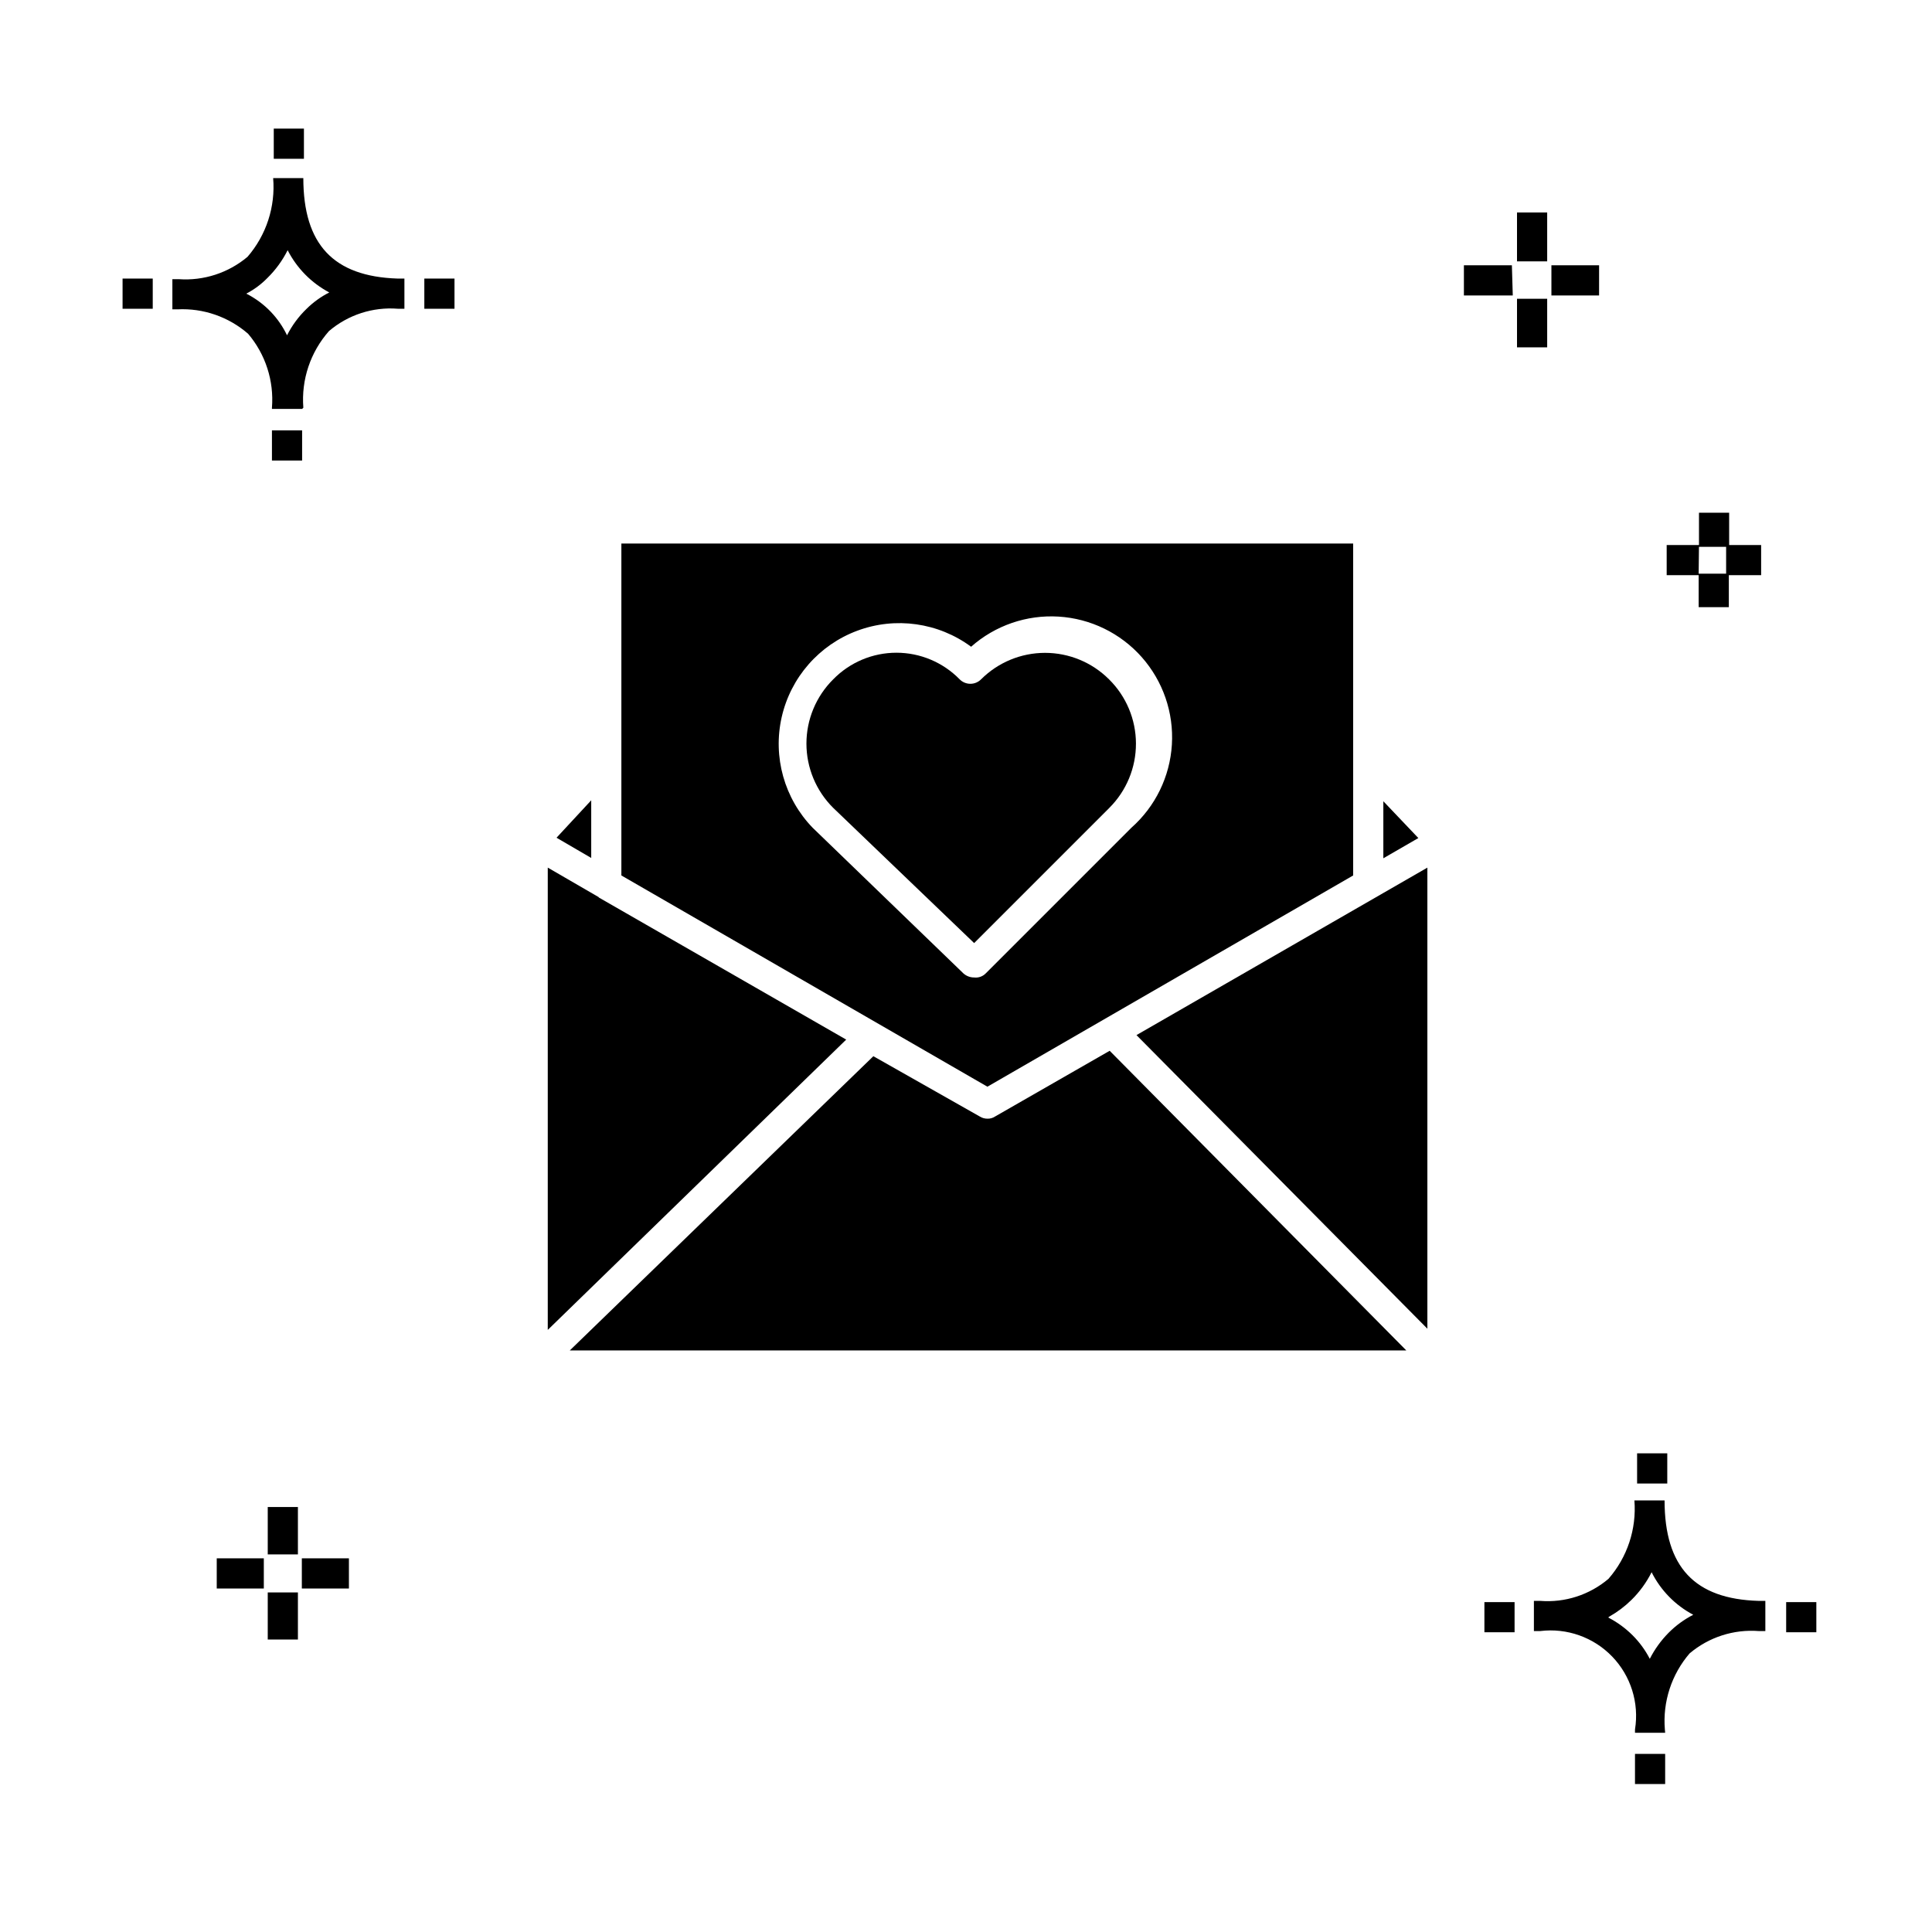
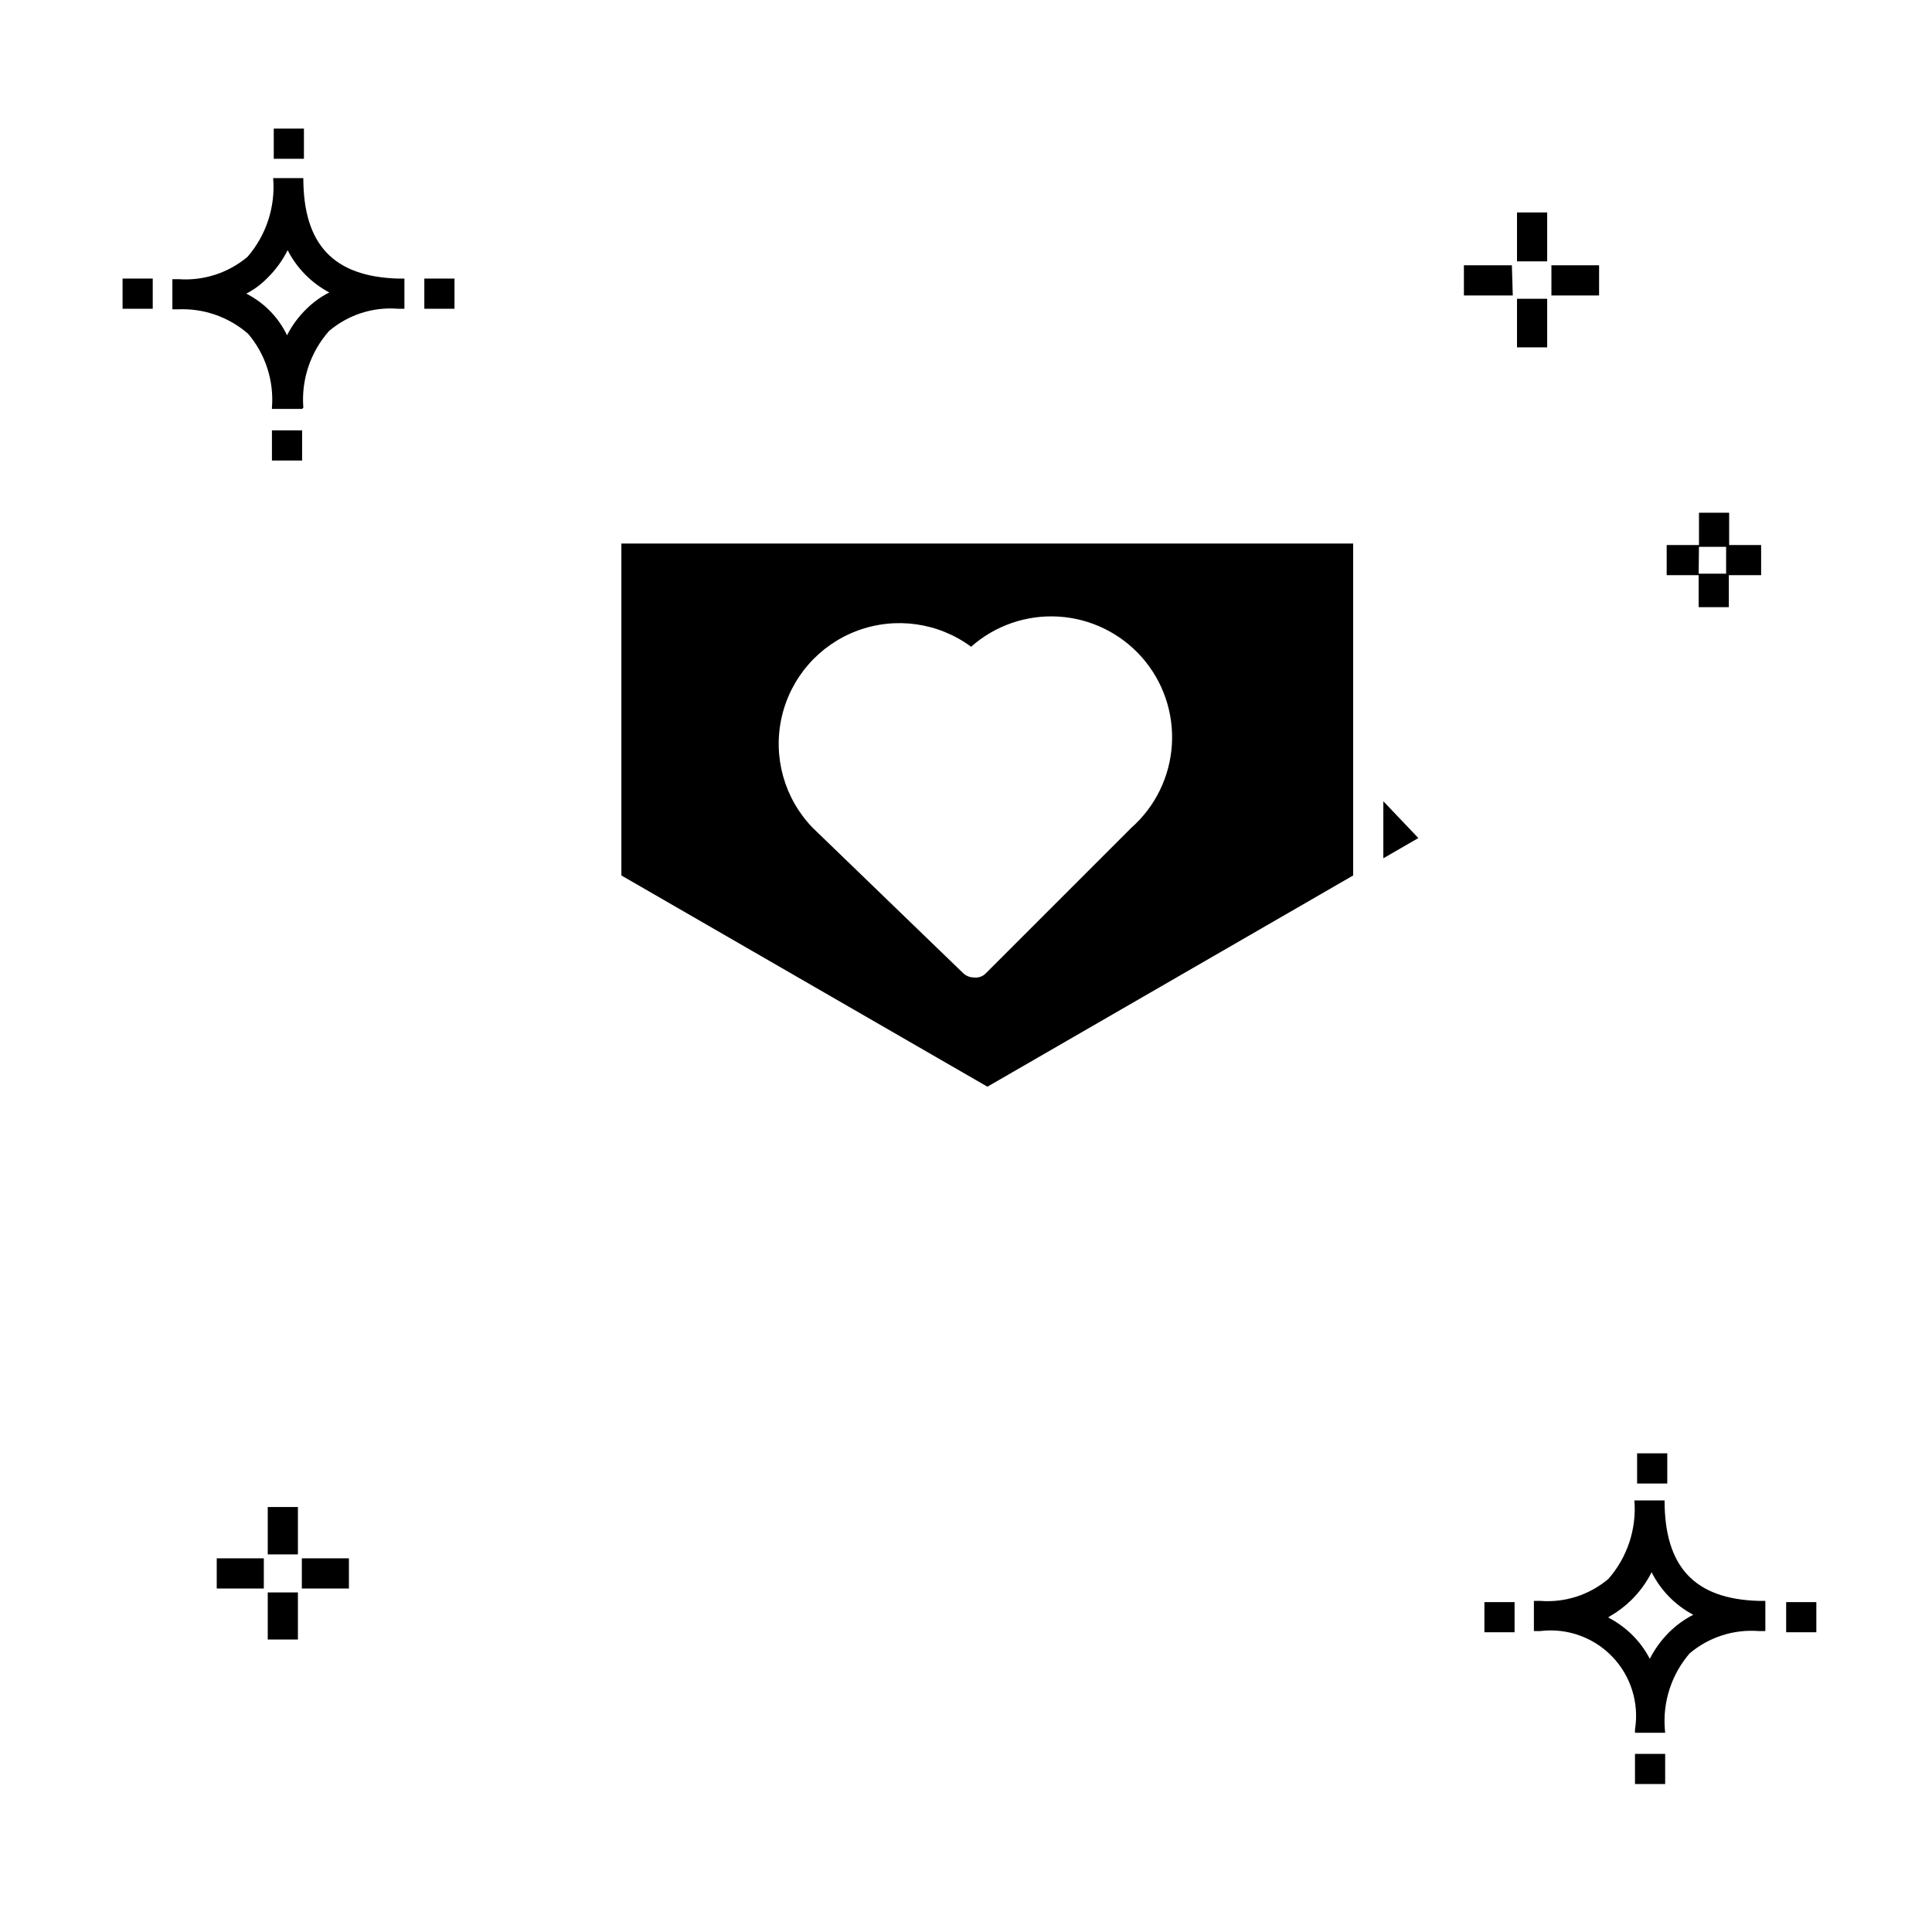
<svg xmlns="http://www.w3.org/2000/svg" fill="#000000" width="800px" height="800px" version="1.1" viewBox="144 144 512 512">
  <g>
    <path d="m222.95 578.49h-7.996v-12.477h7.996zm13.516-13.516h-12.477v-7.996h12.477zm-22.551 0h-12.477v-7.996h12.477zm9.035-9.035h-7.996v-12.559h7.996zm379.21-251.03h-7.996v-8.477h-8.477v-7.996h8.559v-8.559h7.996v8.559h8.477v7.996h-8.559zm-7.996-8.875h7.277v-7.117h-7.199zm-40.145-59.98h-7.996v-12.875h7.996zm13.754-13.754h-12.633v-7.996h12.637zm-22.871 0h-12.953v-7.996h12.715zm9.117-9.035h-7.996v-12.957h7.996zm23.27 403.53v-7.996h7.996v7.996zm7.996-13.594h-7.996l0.004-0.883c1.133-7.027-1.105-14.18-6.043-19.309-4.938-5.125-12.004-7.629-19.07-6.762h-1.68v-7.996h1.68c6.559 0.516 13.055-1.586 18.074-5.836 5.004-5.719 7.484-13.219 6.879-20.793h7.996c0 17.672 7.996 26.148 24.949 26.629h1.758v7.996h-1.758c-6.644-0.508-13.223 1.617-18.312 5.918-4.797 5.57-7.16 12.828-6.559 20.152zm-15.113-30.547 0.004-0.004c2.387 1.23 4.574 2.82 6.477 4.719 1.832 1.832 3.371 3.934 4.559 6.238 1.305-2.566 3.004-4.914 5.039-6.957 1.898-1.902 4.086-3.492 6.477-4.719-4.762-2.519-8.621-6.461-11.035-11.277-1.371 2.734-3.18 5.219-5.359 7.359-1.746 1.715-3.707 3.191-5.84 4.398zm-32.789 3.918v-7.996h7.996v7.996zm79.969 0v-7.996h7.996v7.996zm-39.504-39.426v-7.996h7.996v7.996zm-361.78-271.1v-7.996h7.996v7.996zm7.996-13.676h-7.996v-0.32c0.57-7.109-1.699-14.156-6.316-19.594-5.164-4.496-11.871-6.82-18.711-6.477h-1.359v-7.996h1.68-0.004c6.617 0.473 13.156-1.652 18.234-5.918 4.981-5.762 7.434-13.285 6.797-20.871h7.996c0 17.594 7.996 26.07 24.949 26.629h1.84v7.996h-1.758c-6.621-0.516-13.176 1.613-18.23 5.918-4.926 5.57-7.379 12.898-6.797 20.312zm-14.793-30.551c2.414 1.223 4.606 2.848 6.481 4.801 1.758 1.836 3.219 3.941 4.316 6.238 1.309-2.59 3.039-4.941 5.117-6.957 1.785-1.777 3.836-3.262 6.078-4.398-4.738-2.512-8.594-6.422-11.035-11.199-1.367 2.734-3.18 5.219-5.359 7.359-1.633 1.672-3.523 3.078-5.598 4.156zm-32.789 4v-7.996h7.996v7.996zm79.969 0v-7.996h7.996v7.996zm-39.902-39.746v-7.996h7.996v7.996z" />
    <path d="m502.6 376.01v-87.965l-193.93-0.004v87.965l97.004 55.98zm-100.45 27.031c-1.027 0.004-2.023-0.367-2.797-1.043l-39.984-38.625c-7.512-7.758-10.602-18.785-8.215-29.316 2.387-10.535 9.926-19.152 20.047-22.914 10.125-3.766 21.465-2.164 30.152 4.25 6.363-5.633 14.699-8.504 23.18-7.988 8.484 0.52 16.41 4.383 22.043 10.746 5.629 6.363 8.504 14.703 7.984 23.184-0.516 8.48-4.383 16.41-10.746 22.039l-38.625 38.625c-0.801 0.797-1.918 1.18-3.039 1.043z" />
-     <path d="m437.9 324.03c-4.496-4.492-10.594-7.016-16.953-7.016-6.356 0-12.453 2.523-16.953 7.016-0.75 0.758-1.773 1.184-2.84 1.184-1.062 0-2.086-0.426-2.836-1.184-4.41-4.508-10.449-7.051-16.754-7.051-6.309 0-12.348 2.543-16.754 7.051-4.543 4.504-7.098 10.637-7.098 17.035 0 6.394 2.555 12.527 7.098 17.031l37.348 35.828 35.828-35.828h-0.004c4.531-4.516 7.07-10.652 7.055-17.051-0.012-6.394-2.582-12.523-7.137-17.016z" />
-     <path d="m300.68 356.09-9.195 9.918 9.195 5.359z" />
    <path d="m510.6 356.34v15.113l9.277-5.359z" />
-     <path d="m522.27 496.12v-122.19l-77.094 44.383z" />
-     <path d="m302.68 381.84v-0.078l-13.516-7.836v122.51l79.09-76.93z" />
-     <path d="m407.68 439.9c-0.594 0.391-1.293 0.586-2 0.562-0.707 0.004-1.398-0.191-2-0.562l-28.23-15.992-80.445 77.969h221.68l-78.609-79.41z" />
  </g>
</svg>